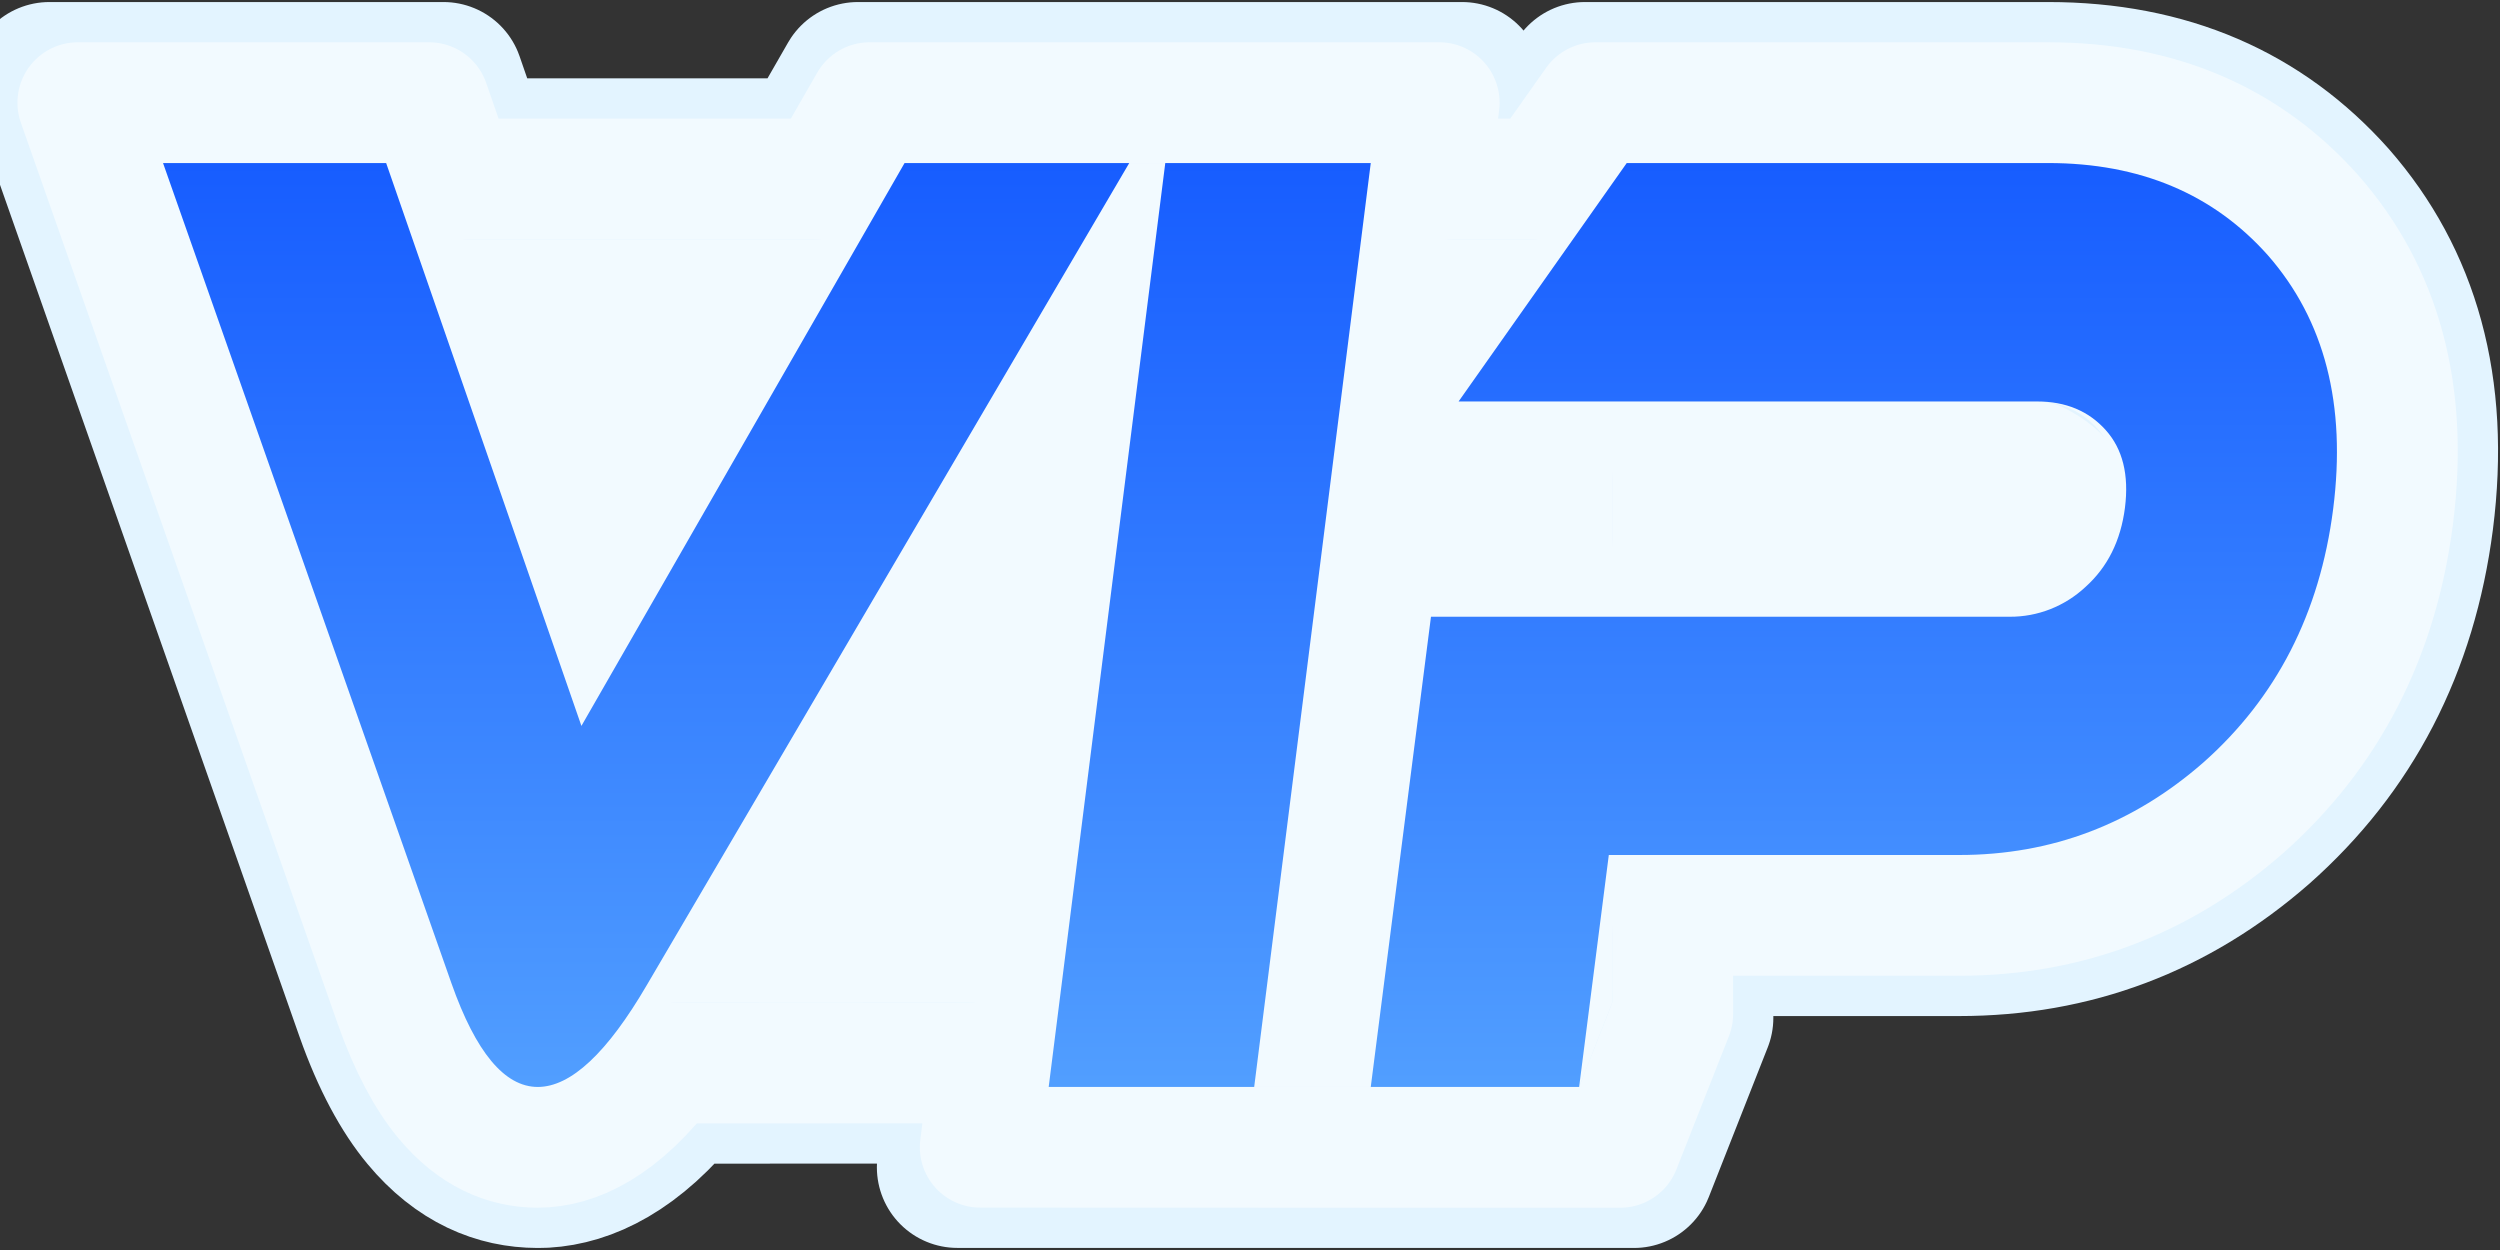
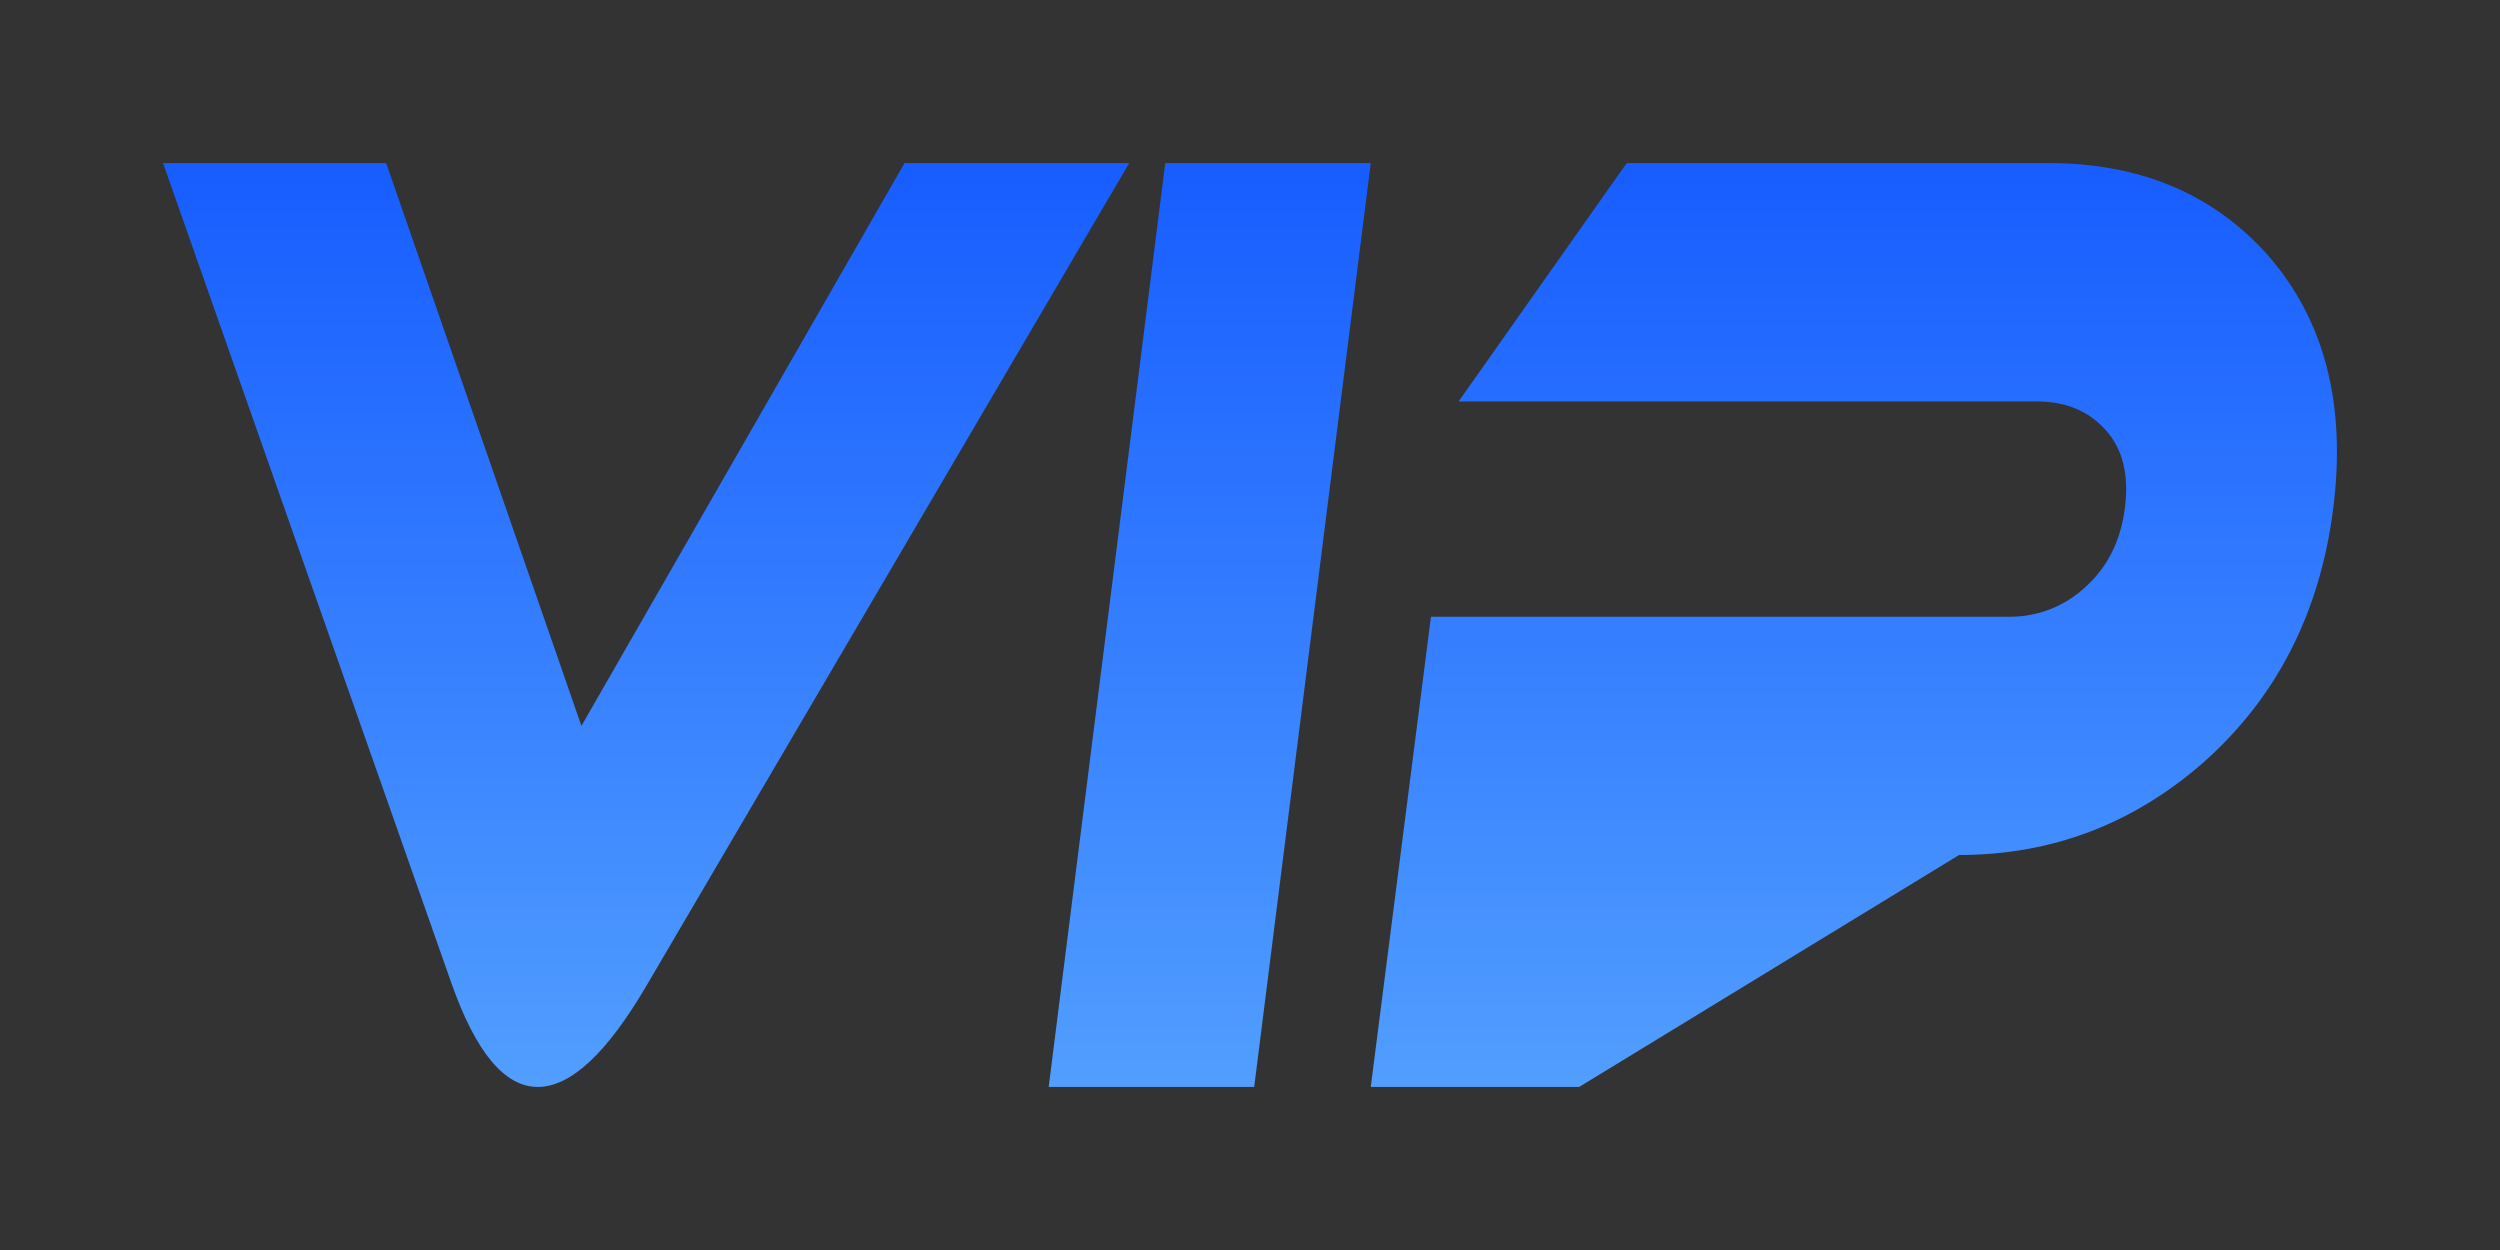
<svg xmlns="http://www.w3.org/2000/svg" width="46px" height="23px" viewBox="0 0 46 23" version="1.1">
  <rect x="0" y="0" width="46" height="23" fill="#333333" stroke="none" />
  <title>vip角标</title>
  <defs>
-     <path d="M6.894,17 C6.284,16.998 5.755,16.363 5.307,15.093 L0,0 L4.105,0 L5.235,3.258 L5.185,1.404 L12.838,1.404 L13.644,0 L17.778,0 L16.953,1.404 L18.264,1.404 L18.441,0 L22.222,0 L22.045,1.404 L25.941,1.404 L26.932,0 L34.684,0 C36.374,0 37.721,0.566 38.729,1.697 C39.775,2.892 40.175,4.448 39.93,6.366 C39.684,8.284 38.886,9.84 37.537,11.034 C36.241,12.166 34.745,12.732 33.047,12.732 L26.666,12.732 L26.667,15.448 L26.254,15.447 L26.056,17 L22.222,17 L22.421,15.447 L20.273,15.447 L20.077,17 L16.296,16.999 L16.492,15.447 L8.705,15.449 C8.051,16.483 7.447,17 6.894,17 Z M34.483,4.387 L26.666,4.387 L26.666,8.348 L33.975,8.348 C34.492,8.352 34.991,8.156 35.373,7.8 C35.78,7.434 36.021,6.949 36.099,6.344 C36.176,5.738 36.058,5.261 35.744,4.912 C35.43,4.562 35.01,4.387 34.483,4.387 Z" id="path-1" />
    <linearGradient x1="50%" y1="0%" x2="50%" y2="99.574%" id="linearGradient-2">
      <stop stop-color="#175DFF" offset="0%" />
      <stop stop-color="#519EFF" offset="100%" />
    </linearGradient>
  </defs>
  <g id="右侧优化" stroke="none" stroke-width="1" fill="none" fill-rule="evenodd">
    <g id="会员2" transform="translate(-39, -127)" fill-rule="nonzero">
      <g id="vip角标" transform="translate(42, 130)">
        <g id="形状结合" stroke-linejoin="round">
-           <path stroke="#E3F4FF" stroke-width="2.963" d="M5.16,-1.481 L5.646,-0.077 L11.98,-0.077 L12.786,-1.481 L23.902,-1.481 L23.725,-0.077 L25.173,-0.077 L26.164,-1.481 L34.684,-1.481 C36.846,-1.481 38.551,-0.729 39.843,0.721 C41.149,2.212 41.708,4.141 41.4,6.555 C41.104,8.855 40.134,10.713 38.511,12.15 C36.934,13.528 35.113,14.214 33.047,14.214 L28.148,14.214 L28.148,15.729 L27.064,18.481 L20.539,18.481 L14.616,18.48 L14.812,16.928 L9.473,16.93 C8.589,18.053 7.732,18.436 7.021,18.478 L6.89,18.481 C6.205,18.479 5.516,18.209 4.901,17.47 C4.551,17.049 4.207,16.429 3.909,15.585 L-2.091,-1.481 L5.16,-1.481 Z M34.483,5.869 L28.147,5.869 L28.147,6.867 L34.382,6.698 C34.533,6.562 34.601,6.374 34.483,5.869 Z" fill="#F2FAFF" fill-rule="evenodd" />
-           <path stroke="#F2FAFF" stroke-width="2.222" d="M4.896,-1.111 L5.383,0.293 L12.195,0.293 L13.001,-1.111 L23.482,-1.111 L23.305,0.293 L25.365,0.293 L26.356,-1.111 L34.684,-1.111 C36.728,-1.111 38.344,-0.405 39.564,0.965 C40.805,2.382 41.325,4.218 41.032,6.508 C40.749,8.712 39.822,10.495 38.268,11.871 C36.76,13.188 35.021,13.843 33.047,13.843 L27.777,13.843 L27.778,15.659 L26.812,18.111 L20.96,18.111 L15.036,18.109 L15.232,16.558 L9.29,16.56 C8.421,17.725 7.582,18.111 6.891,18.111 C6.301,18.109 5.713,17.867 5.185,17.233 C4.857,16.838 4.538,16.254 4.259,15.462 L-1.568,-1.111 L4.896,-1.111 Z M34.483,5.498 L27.777,5.498 L27.777,7.237 L33.975,7.237 C34.216,7.239 34.442,7.149 34.63,6.974 C34.845,6.78 34.956,6.517 34.997,6.202 C35.024,5.989 35.04,5.79 34.483,5.498 Z" />
-         </g>
-         <path d="M39.93,6.366 C39.684,8.284 38.886,9.84 37.537,11.034 C36.241,12.166 34.745,12.732 33.047,12.732 L26.602,12.732 L26.056,17 L22.222,17 L23.33,8.348 L33.975,8.348 C34.492,8.352 34.991,8.156 35.373,7.8 C35.78,7.434 36.021,6.949 36.099,6.344 C36.176,5.738 36.058,5.261 35.744,4.912 C35.43,4.562 35.01,4.387 34.483,4.387 L23.838,4.387 L26.932,0 L34.684,0 C36.374,0 37.721,0.566 38.729,1.697 C39.775,2.892 40.175,4.448 39.93,6.366 L39.93,6.366 Z M22.222,0 L20.077,17 L16.296,16.999 L18.441,0 L22.222,0 Z M4.105,0 L7.698,10.357 L13.644,0 L17.778,0 L8.906,15.118 C8.174,16.373 7.504,17 6.894,17 C6.284,16.998 5.755,16.363 5.307,15.093 L0,0 L4.105,0 Z" id="形状结合" fill="url(#linearGradient-2)" />
+           </g>
+         <path d="M39.93,6.366 C39.684,8.284 38.886,9.84 37.537,11.034 C36.241,12.166 34.745,12.732 33.047,12.732 L26.056,17 L22.222,17 L23.33,8.348 L33.975,8.348 C34.492,8.352 34.991,8.156 35.373,7.8 C35.78,7.434 36.021,6.949 36.099,6.344 C36.176,5.738 36.058,5.261 35.744,4.912 C35.43,4.562 35.01,4.387 34.483,4.387 L23.838,4.387 L26.932,0 L34.684,0 C36.374,0 37.721,0.566 38.729,1.697 C39.775,2.892 40.175,4.448 39.93,6.366 L39.93,6.366 Z M22.222,0 L20.077,17 L16.296,16.999 L18.441,0 L22.222,0 Z M4.105,0 L7.698,10.357 L13.644,0 L17.778,0 L8.906,15.118 C8.174,16.373 7.504,17 6.894,17 C6.284,16.998 5.755,16.363 5.307,15.093 L0,0 L4.105,0 Z" id="形状结合" fill="url(#linearGradient-2)" />
      </g>
    </g>
  </g>
</svg>